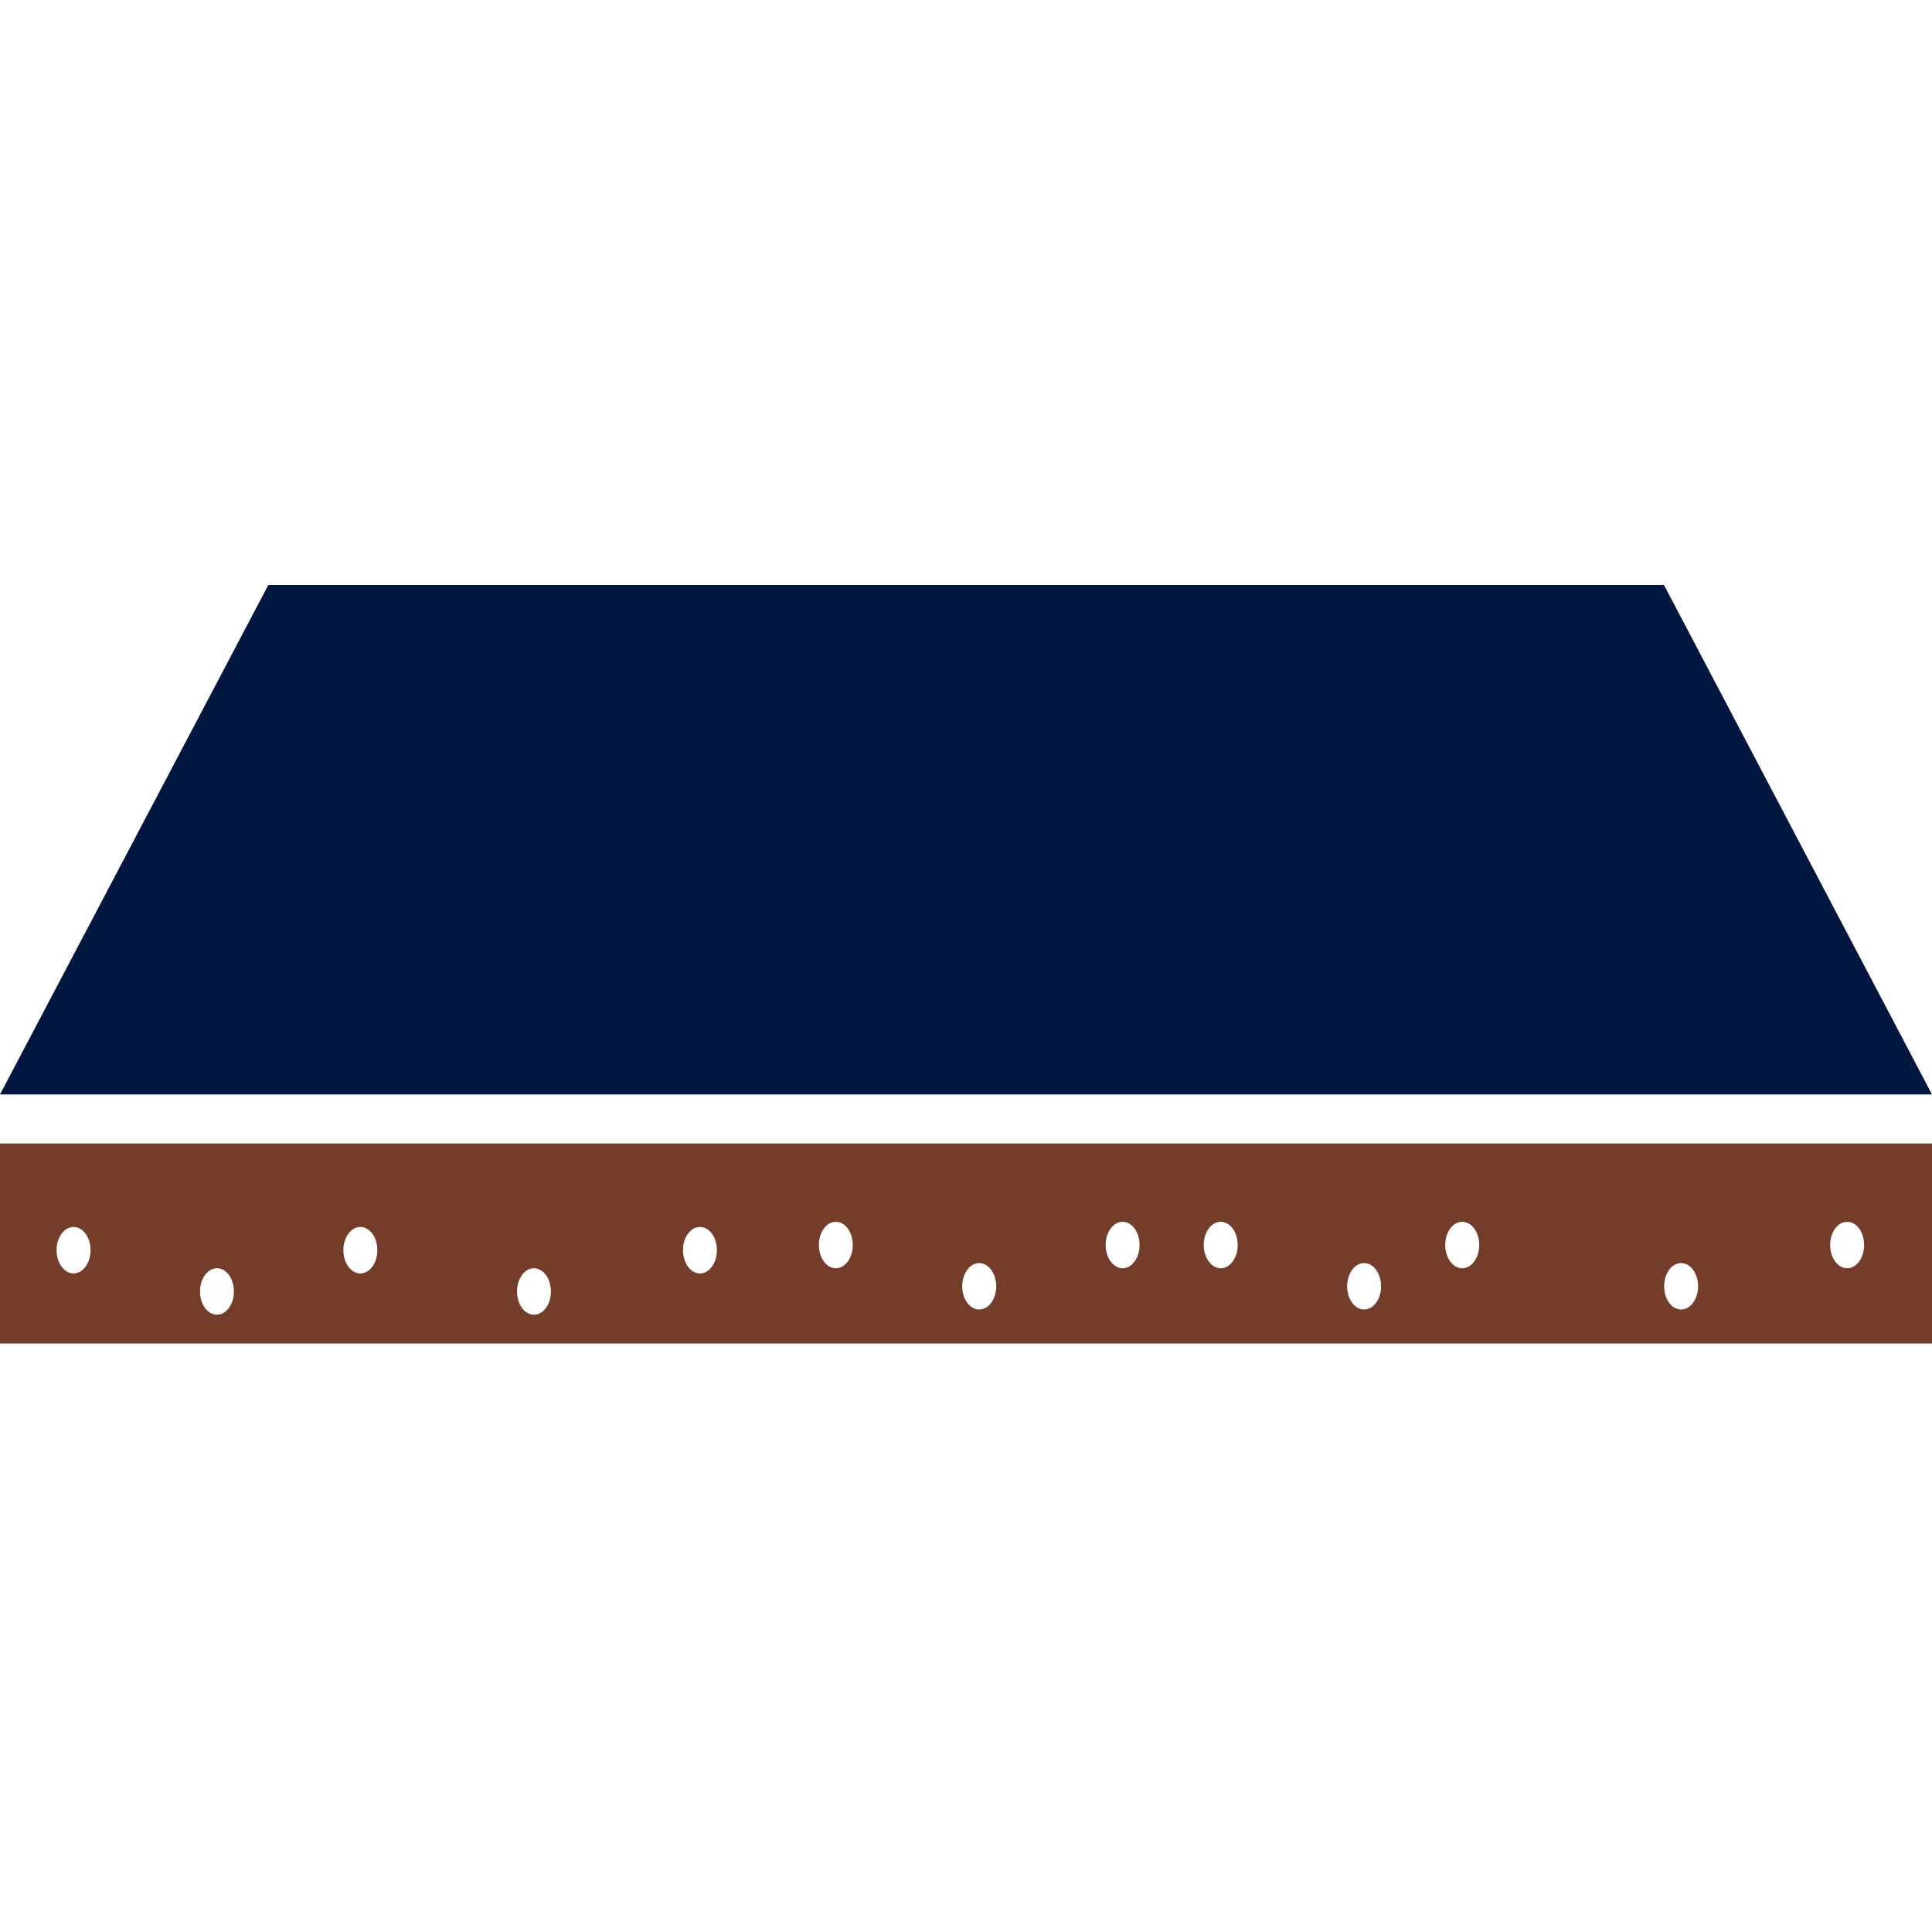
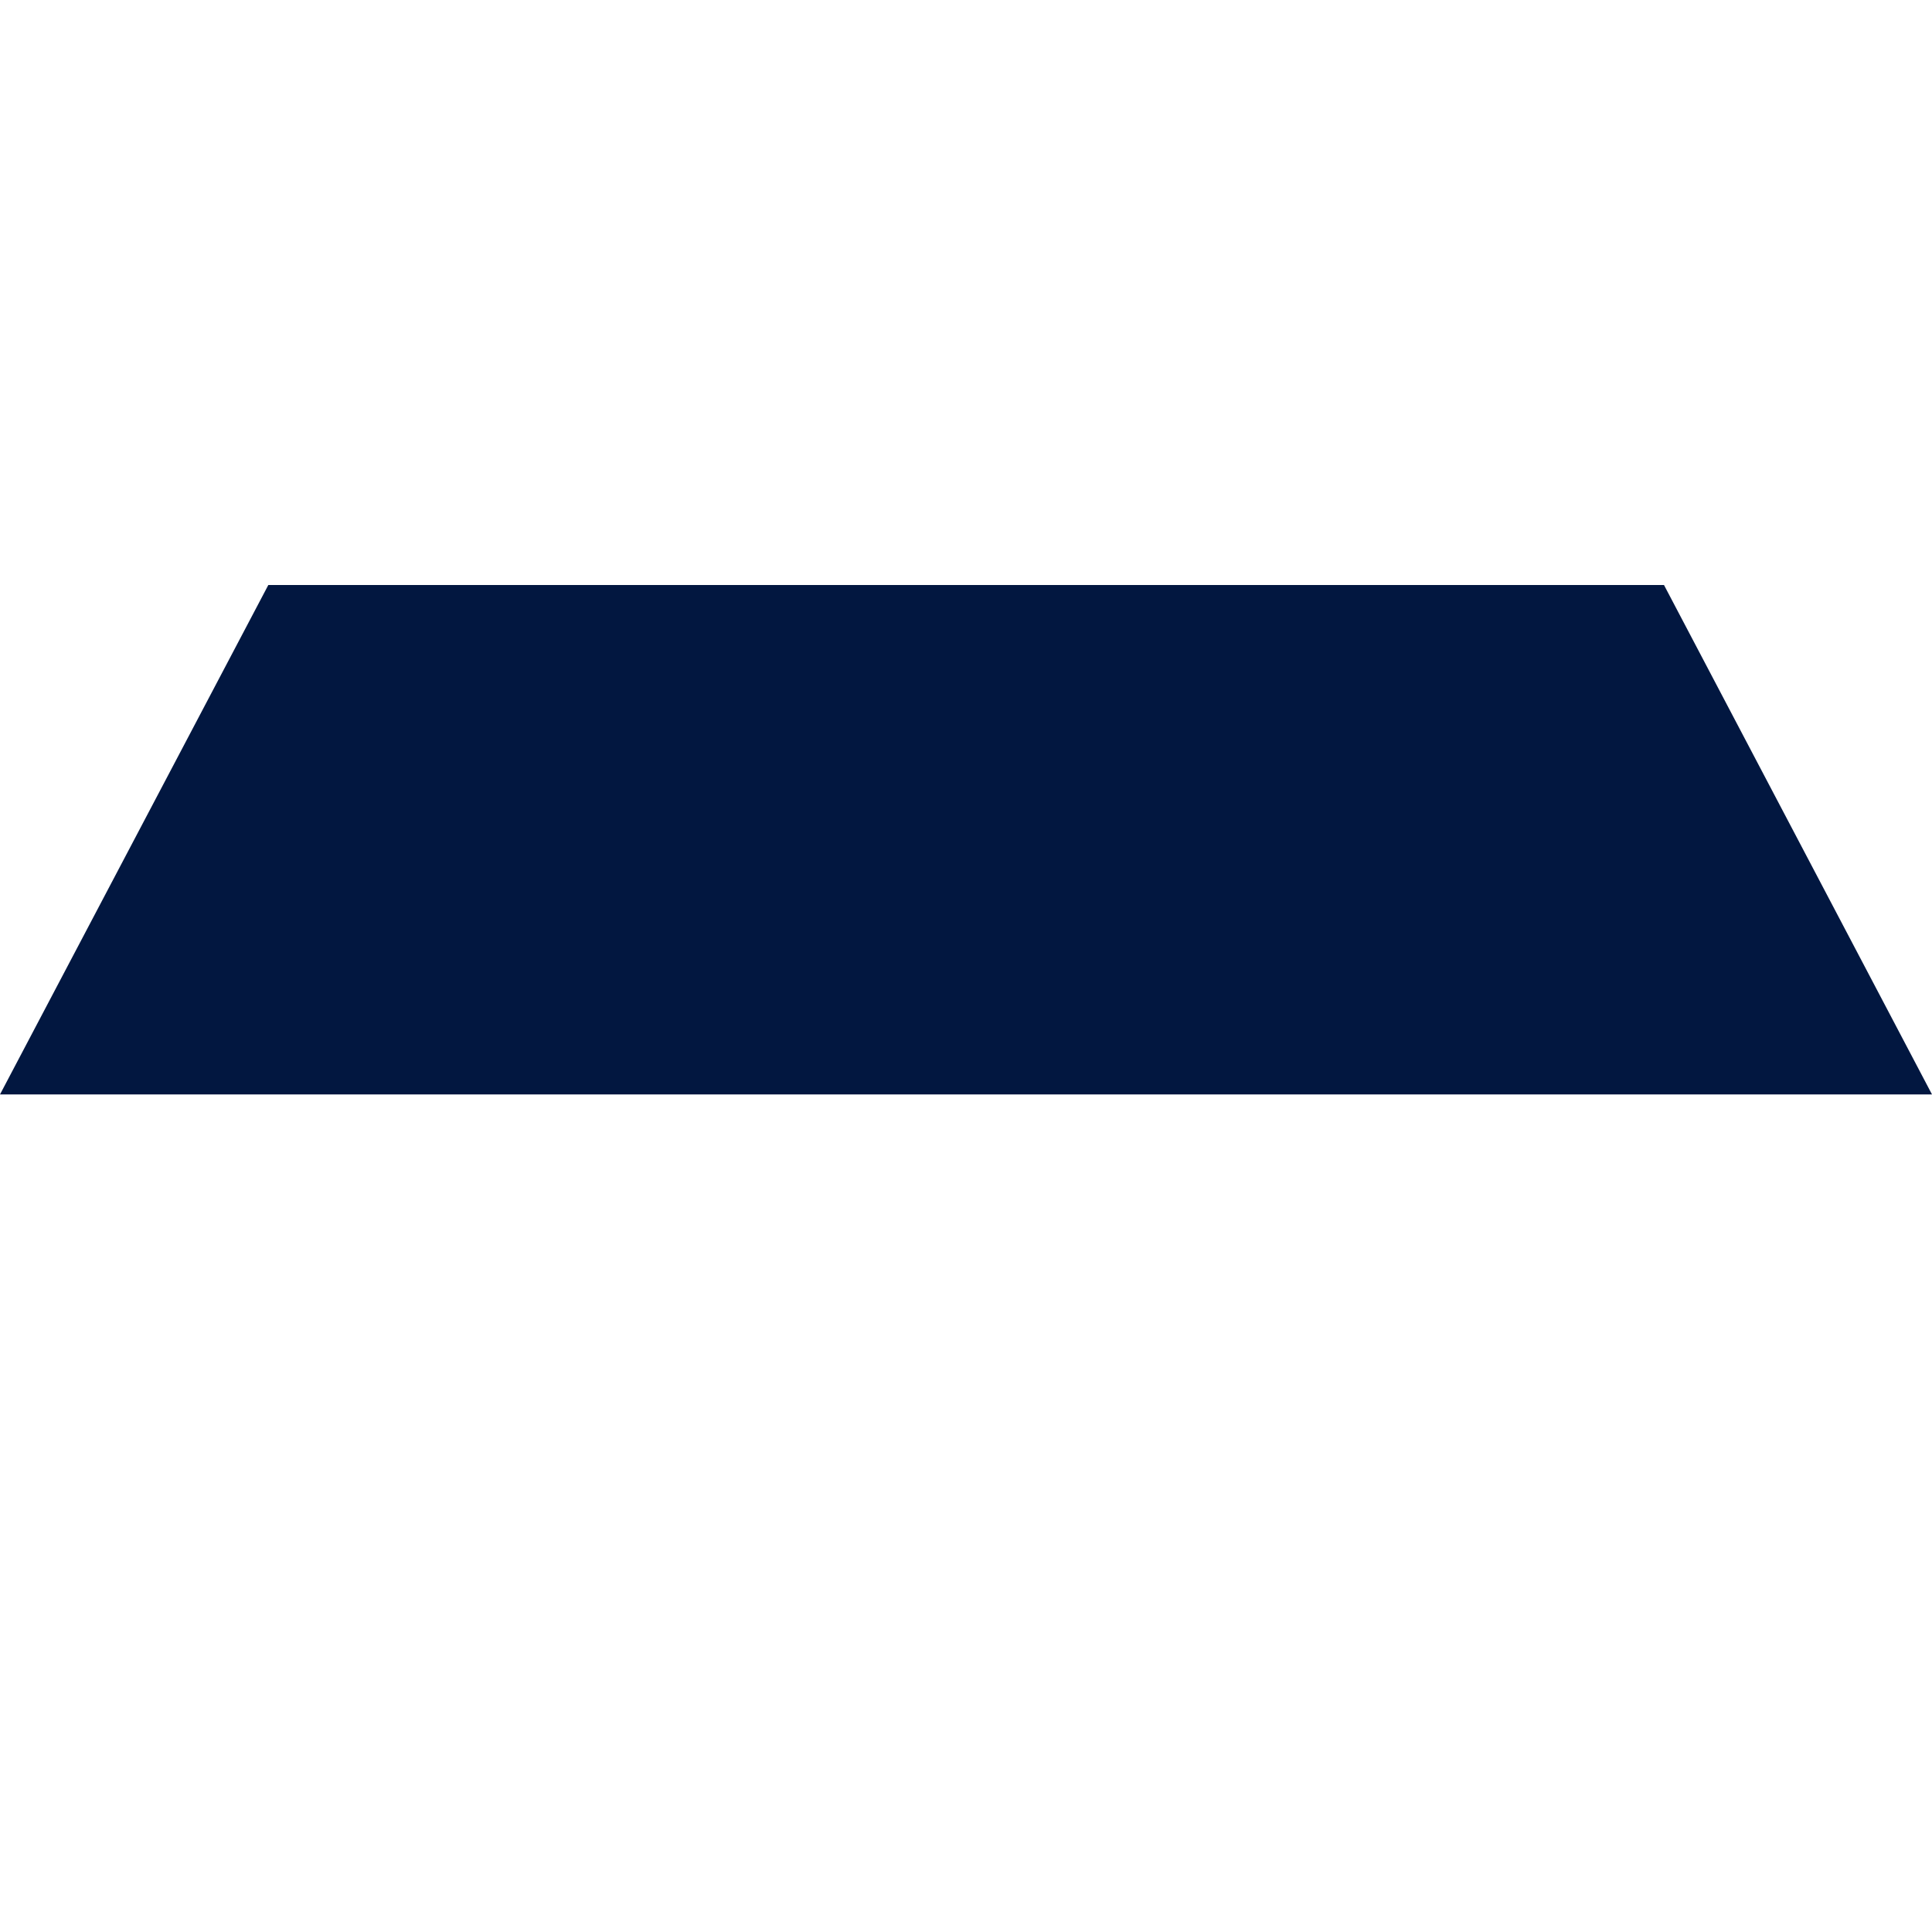
<svg xmlns="http://www.w3.org/2000/svg" width="25" height="25" viewBox="0 0 25 25" fill="none">
  <path d="M21.532 7.57H18.861H6.142H3.472L0 14.162H25L21.532 7.57Z" fill="#021740" />
-   <path fill-rule="evenodd" clip-rule="evenodd" d="M25 14.797H0V17.385H25V14.797ZM0.952 16.478C1.074 16.478 1.172 16.343 1.172 16.177C1.172 16.011 1.074 15.877 0.952 15.877C0.831 15.877 0.732 16.011 0.732 16.177C0.732 16.343 0.831 16.478 0.952 16.478ZM16.016 16.11C16.016 16.276 15.918 16.411 15.796 16.411C15.675 16.411 15.576 16.276 15.576 16.11C15.576 15.944 15.675 15.81 15.796 15.81C15.918 15.81 16.016 15.944 16.016 16.11ZM10.816 16.411C10.937 16.411 11.035 16.276 11.035 16.11C11.035 15.944 10.937 15.81 10.816 15.81C10.694 15.81 10.596 15.944 10.596 16.11C10.596 16.276 10.694 16.411 10.816 16.411ZM3.027 16.712C3.027 16.878 2.929 17.012 2.808 17.012C2.686 17.012 2.588 16.878 2.588 16.712C2.588 16.546 2.686 16.411 2.808 16.411C2.929 16.411 3.027 16.546 3.027 16.712ZM17.652 16.945C17.773 16.945 17.871 16.811 17.871 16.645C17.871 16.479 17.773 16.344 17.652 16.344C17.53 16.344 17.432 16.479 17.432 16.645C17.432 16.811 17.53 16.945 17.652 16.945ZM12.891 16.645C12.891 16.811 12.792 16.945 12.671 16.945C12.55 16.945 12.451 16.811 12.451 16.645C12.451 16.479 12.55 16.344 12.671 16.344C12.792 16.344 12.891 16.479 12.891 16.645ZM4.663 16.478C4.785 16.478 4.883 16.343 4.883 16.177C4.883 16.011 4.785 15.877 4.663 15.877C4.542 15.877 4.443 16.011 4.443 16.177C4.443 16.343 4.542 16.478 4.663 16.478ZM14.746 16.11C14.746 16.276 14.648 16.411 14.527 16.411C14.405 16.411 14.307 16.276 14.307 16.11C14.307 15.944 14.405 15.81 14.527 15.81C14.648 15.81 14.746 15.944 14.746 16.11ZM6.909 17.012C7.031 17.012 7.129 16.878 7.129 16.712C7.129 16.546 7.031 16.411 6.909 16.411C6.788 16.411 6.69 16.546 6.69 16.712C6.69 16.878 6.788 17.012 6.909 17.012ZM21.973 16.645C21.973 16.811 21.875 16.945 21.753 16.945C21.632 16.945 21.534 16.811 21.534 16.645C21.534 16.479 21.632 16.344 21.753 16.344C21.875 16.344 21.973 16.479 21.973 16.645ZM9.058 16.478C9.179 16.478 9.277 16.343 9.277 16.177C9.277 16.011 9.179 15.877 9.058 15.877C8.936 15.877 8.838 16.011 8.838 16.177C8.838 16.343 8.936 16.478 9.058 16.478ZM24.122 16.11C24.122 16.276 24.023 16.411 23.902 16.411C23.78 16.411 23.682 16.276 23.682 16.11C23.682 15.944 23.78 15.81 23.902 15.81C24.023 15.81 24.122 15.944 24.122 16.11ZM18.921 16.411C19.043 16.411 19.141 16.276 19.141 16.11C19.141 15.944 19.043 15.81 18.921 15.81C18.8 15.81 18.701 15.944 18.701 16.11C18.701 16.276 18.8 16.411 18.921 16.411Z" fill="#733D29" />
</svg>